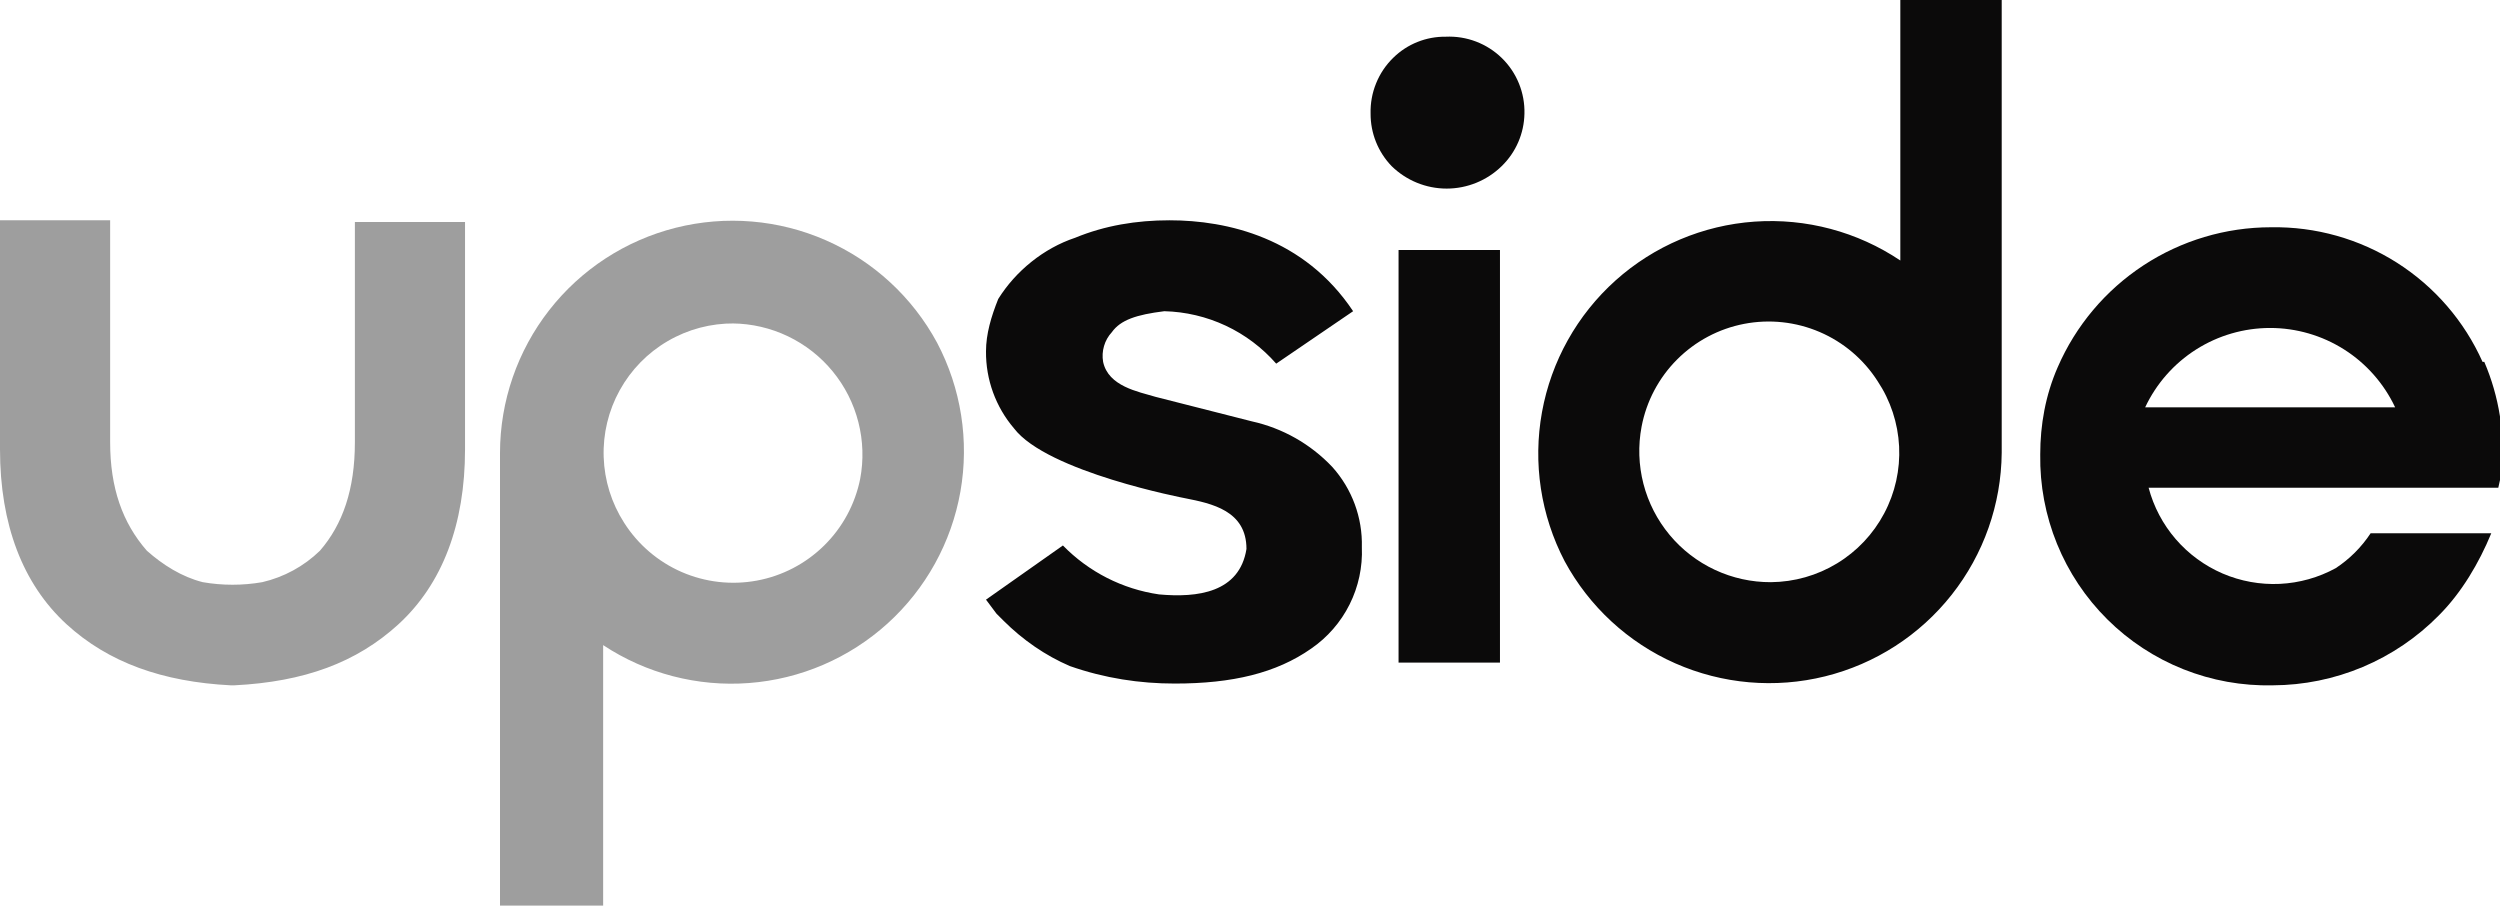
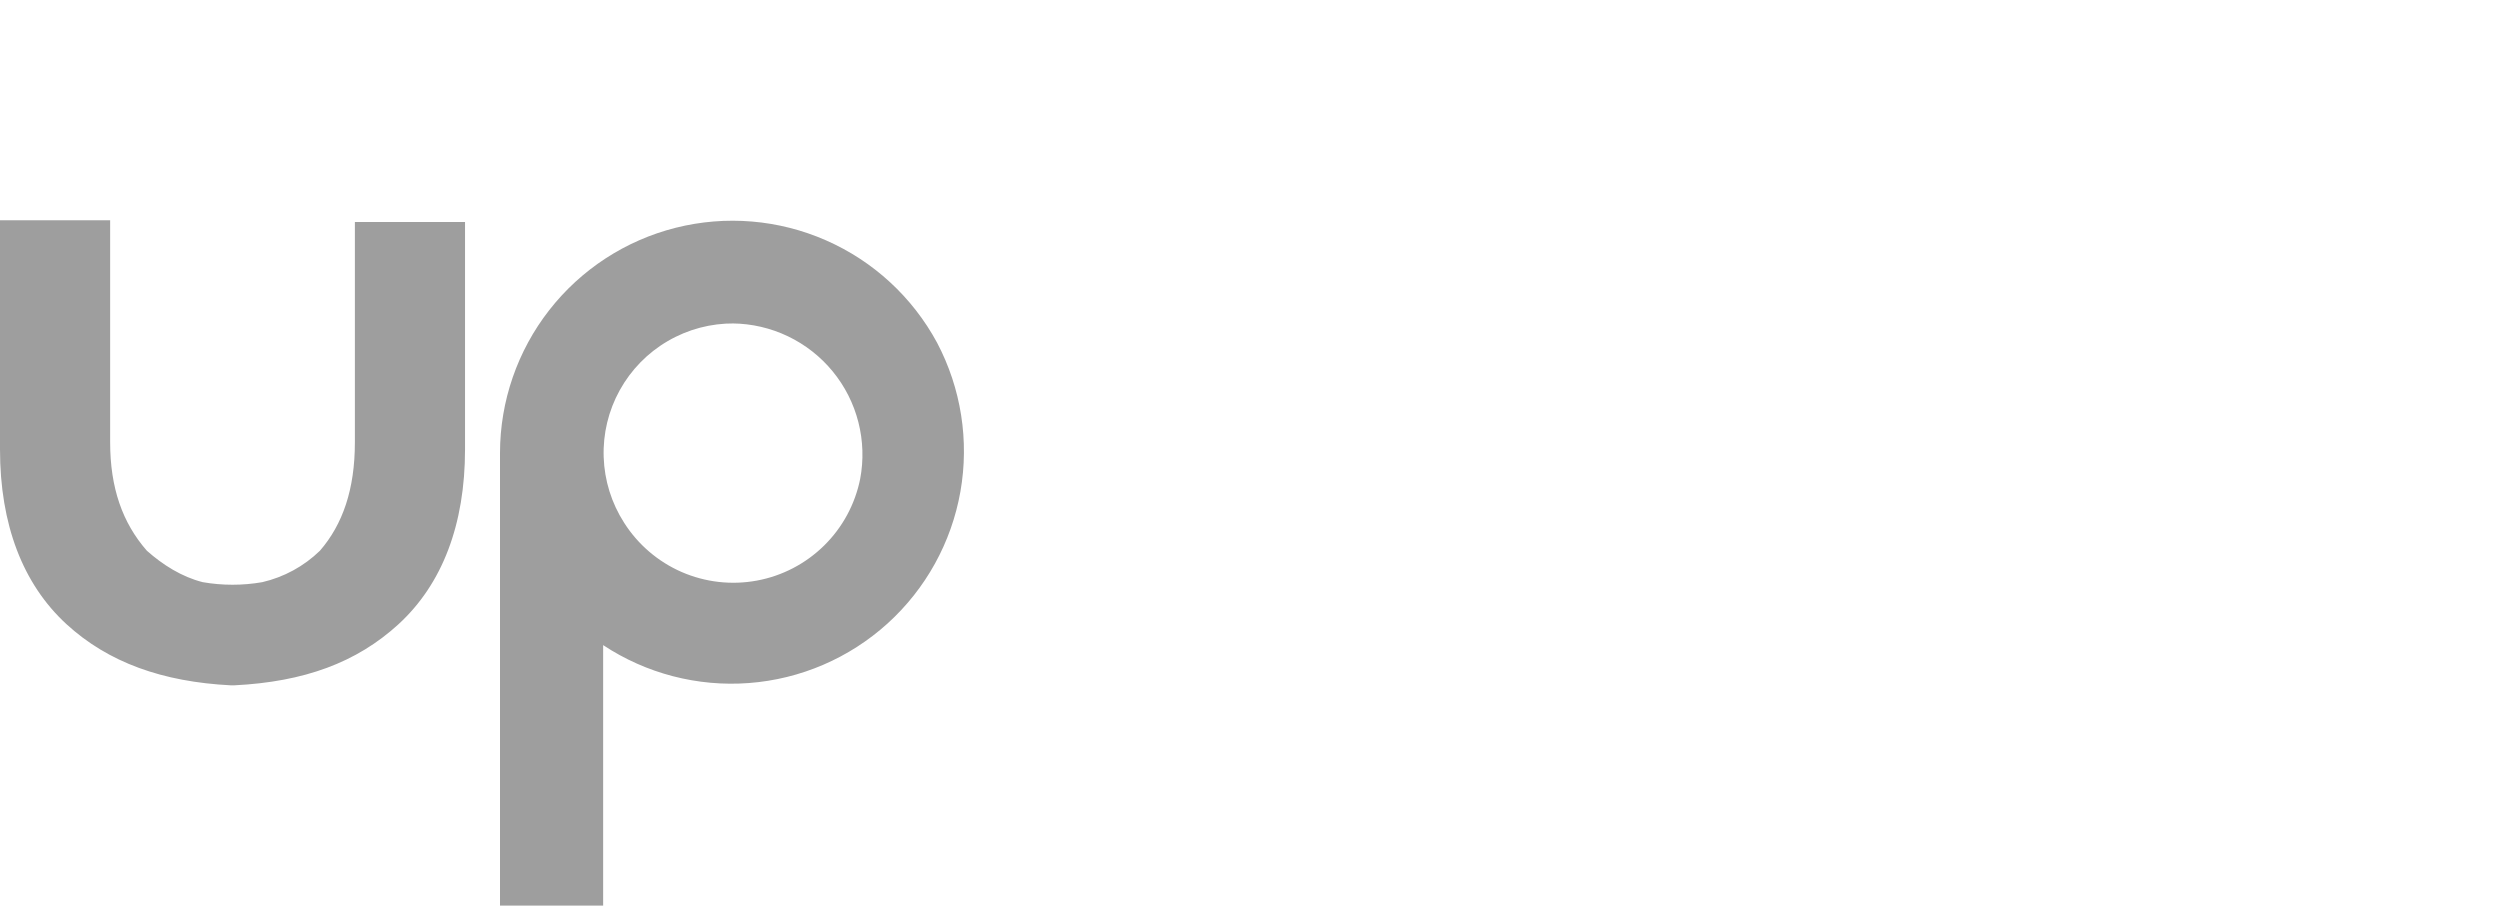
<svg xmlns="http://www.w3.org/2000/svg" width="85" height="31" viewBox="0 0 85 31" fill="none">
-   <path d="M84.407 12.304C83.789 10.92 82.778 9.748 81.499 8.934C80.22 8.121 78.73 7.701 77.214 7.727C75.674 7.727 74.167 8.177 72.878 9.022C71.59 9.867 70.576 11.07 69.963 12.483C69.546 13.434 69.368 14.444 69.368 15.455C69.352 16.495 69.546 17.527 69.938 18.49C70.33 19.453 70.913 20.328 71.651 21.06C72.389 21.793 73.268 22.369 74.234 22.754C75.2 23.139 76.234 23.325 77.274 23.301C78.325 23.297 79.366 23.085 80.335 22.677C81.304 22.269 82.183 21.673 82.921 20.923C83.693 20.151 84.288 19.14 84.704 18.13H80.602C80.291 18.603 79.887 19.007 79.414 19.318C78.828 19.638 78.178 19.82 77.512 19.852C76.846 19.883 76.181 19.762 75.568 19.499C74.956 19.235 74.411 18.836 73.975 18.331C73.539 17.826 73.224 17.229 73.053 16.584H84.942L85.06 16.049C85.176 14.771 84.972 13.484 84.466 12.304H84.407ZM72.935 13.85C73.314 13.043 73.915 12.361 74.667 11.883C75.42 11.405 76.293 11.151 77.185 11.151C78.076 11.151 78.949 11.405 79.702 11.883C80.454 12.361 81.055 13.043 81.435 13.85H72.935Z" fill="#0B0A0A" />
  <path d="M20.507 30.731V21.934C21.971 22.902 23.716 23.356 25.467 23.223C27.218 23.09 28.874 22.378 30.175 21.2C31.477 20.021 32.349 18.443 32.654 16.714C32.959 14.985 32.679 13.204 31.86 11.651C31.024 10.104 29.697 8.88 28.087 8.173C26.478 7.465 24.678 7.315 22.974 7.744C21.269 8.174 19.756 9.159 18.674 10.545C17.592 11.931 17.003 13.637 17 15.396V30.791H20.507V30.731ZM24.906 10.997C25.558 11.003 26.201 11.152 26.79 11.434C27.379 11.716 27.898 12.123 28.312 12.628C28.726 13.132 29.024 13.721 29.185 14.354C29.346 14.986 29.367 15.646 29.245 16.287C29.071 17.147 28.644 17.936 28.018 18.551C27.392 19.166 26.597 19.581 25.734 19.74C24.872 19.9 23.981 19.798 23.176 19.448C22.372 19.097 21.691 18.514 21.22 17.773C20.791 17.105 20.551 16.334 20.525 15.541C20.498 14.748 20.687 13.962 21.071 13.268C21.455 12.573 22.019 11.995 22.705 11.596C23.39 11.196 24.172 10.989 24.965 10.997H24.906ZM12.066 15.039C12.066 16.644 11.65 17.833 10.878 18.724C10.334 19.253 9.655 19.623 8.916 19.794C8.247 19.91 7.564 19.91 6.895 19.794C6.182 19.616 5.528 19.2 4.993 18.724C4.161 17.773 3.745 16.584 3.745 15.039V7.49H0V15.277C0 17.833 0.773 19.854 2.259 21.221C3.685 22.528 5.528 23.182 7.846 23.301H7.965C10.343 23.182 12.126 22.528 13.552 21.221C15.039 19.854 15.811 17.833 15.811 15.277V7.549H12.066V15.039Z" fill="#9E9E9E" />
-   <path d="M43.391 12.364C42.914 11.82 42.33 11.38 41.675 11.073C41.021 10.767 40.309 10.599 39.587 10.581C38.636 10.699 38.1 10.878 37.803 11.294C37.679 11.428 37.588 11.589 37.537 11.764C37.485 11.94 37.475 12.124 37.506 12.304C37.684 13.136 38.695 13.315 39.289 13.493L42.559 14.325C43.604 14.555 44.556 15.094 45.293 15.871C45.968 16.619 46.33 17.598 46.303 18.605C46.331 19.279 46.188 19.948 45.886 20.551C45.585 21.154 45.135 21.671 44.58 22.053C43.391 22.885 41.905 23.241 39.943 23.241C38.754 23.241 37.566 23.063 36.377 22.647C35.544 22.29 34.772 21.755 34.118 21.102L33.88 20.864L33.524 20.388L36.139 18.546C37.016 19.445 38.165 20.03 39.408 20.21C40.716 20.329 42.142 20.151 42.38 18.665C42.38 17.357 41.191 17.119 40.3 16.941C40.3 16.941 35.604 16.049 34.475 14.563C33.853 13.834 33.516 12.905 33.524 11.948C33.524 11.353 33.702 10.759 33.94 10.165C34.534 9.213 35.485 8.441 36.555 8.084C37.566 7.668 38.636 7.49 39.765 7.49C41.726 7.49 44.342 8.084 46.006 10.581L43.391 12.364ZM64.611 0V8.857C63.152 7.878 61.408 7.413 59.655 7.535C57.902 7.658 56.24 8.361 54.931 9.533C53.623 10.706 52.742 12.281 52.428 14.01C52.114 15.739 52.385 17.523 53.198 19.081C54.032 20.623 55.354 21.844 56.958 22.553C58.561 23.261 60.355 23.417 62.056 22.995C63.758 22.573 65.271 21.598 66.357 20.222C67.444 18.846 68.042 17.148 68.058 15.395V0H64.611ZM60.212 19.794C59.555 19.797 58.905 19.654 58.309 19.376C57.713 19.098 57.186 18.692 56.766 18.186C56.345 17.68 56.042 17.088 55.877 16.451C55.713 15.815 55.691 15.15 55.814 14.504C55.979 13.639 56.4 12.844 57.022 12.222C57.644 11.599 58.438 11.177 59.302 11.011C60.166 10.845 61.06 10.941 61.869 11.288C62.678 11.635 63.364 12.217 63.838 12.958C64.278 13.618 64.53 14.385 64.57 15.177C64.609 15.968 64.434 16.756 64.062 17.456C63.691 18.157 63.137 18.744 62.459 19.155C61.782 19.567 61.005 19.787 60.212 19.794ZM49.156 1.248C48.827 1.244 48.5 1.304 48.194 1.427C47.887 1.549 47.609 1.731 47.373 1.962C47.12 2.208 46.92 2.504 46.788 2.832C46.654 3.159 46.591 3.511 46.6 3.864C46.597 4.528 46.853 5.168 47.314 5.647C47.814 6.137 48.486 6.412 49.186 6.412C49.886 6.412 50.559 6.137 51.059 5.647C51.541 5.178 51.819 4.537 51.831 3.864C51.84 3.513 51.776 3.164 51.644 2.839C51.512 2.514 51.314 2.219 51.063 1.974C50.812 1.729 50.513 1.538 50.185 1.413C49.857 1.288 49.507 1.232 49.156 1.248ZM47.551 8.5V22.528H50.999V8.5H47.492H47.551Z" fill="#0B0A0A" />
</svg>